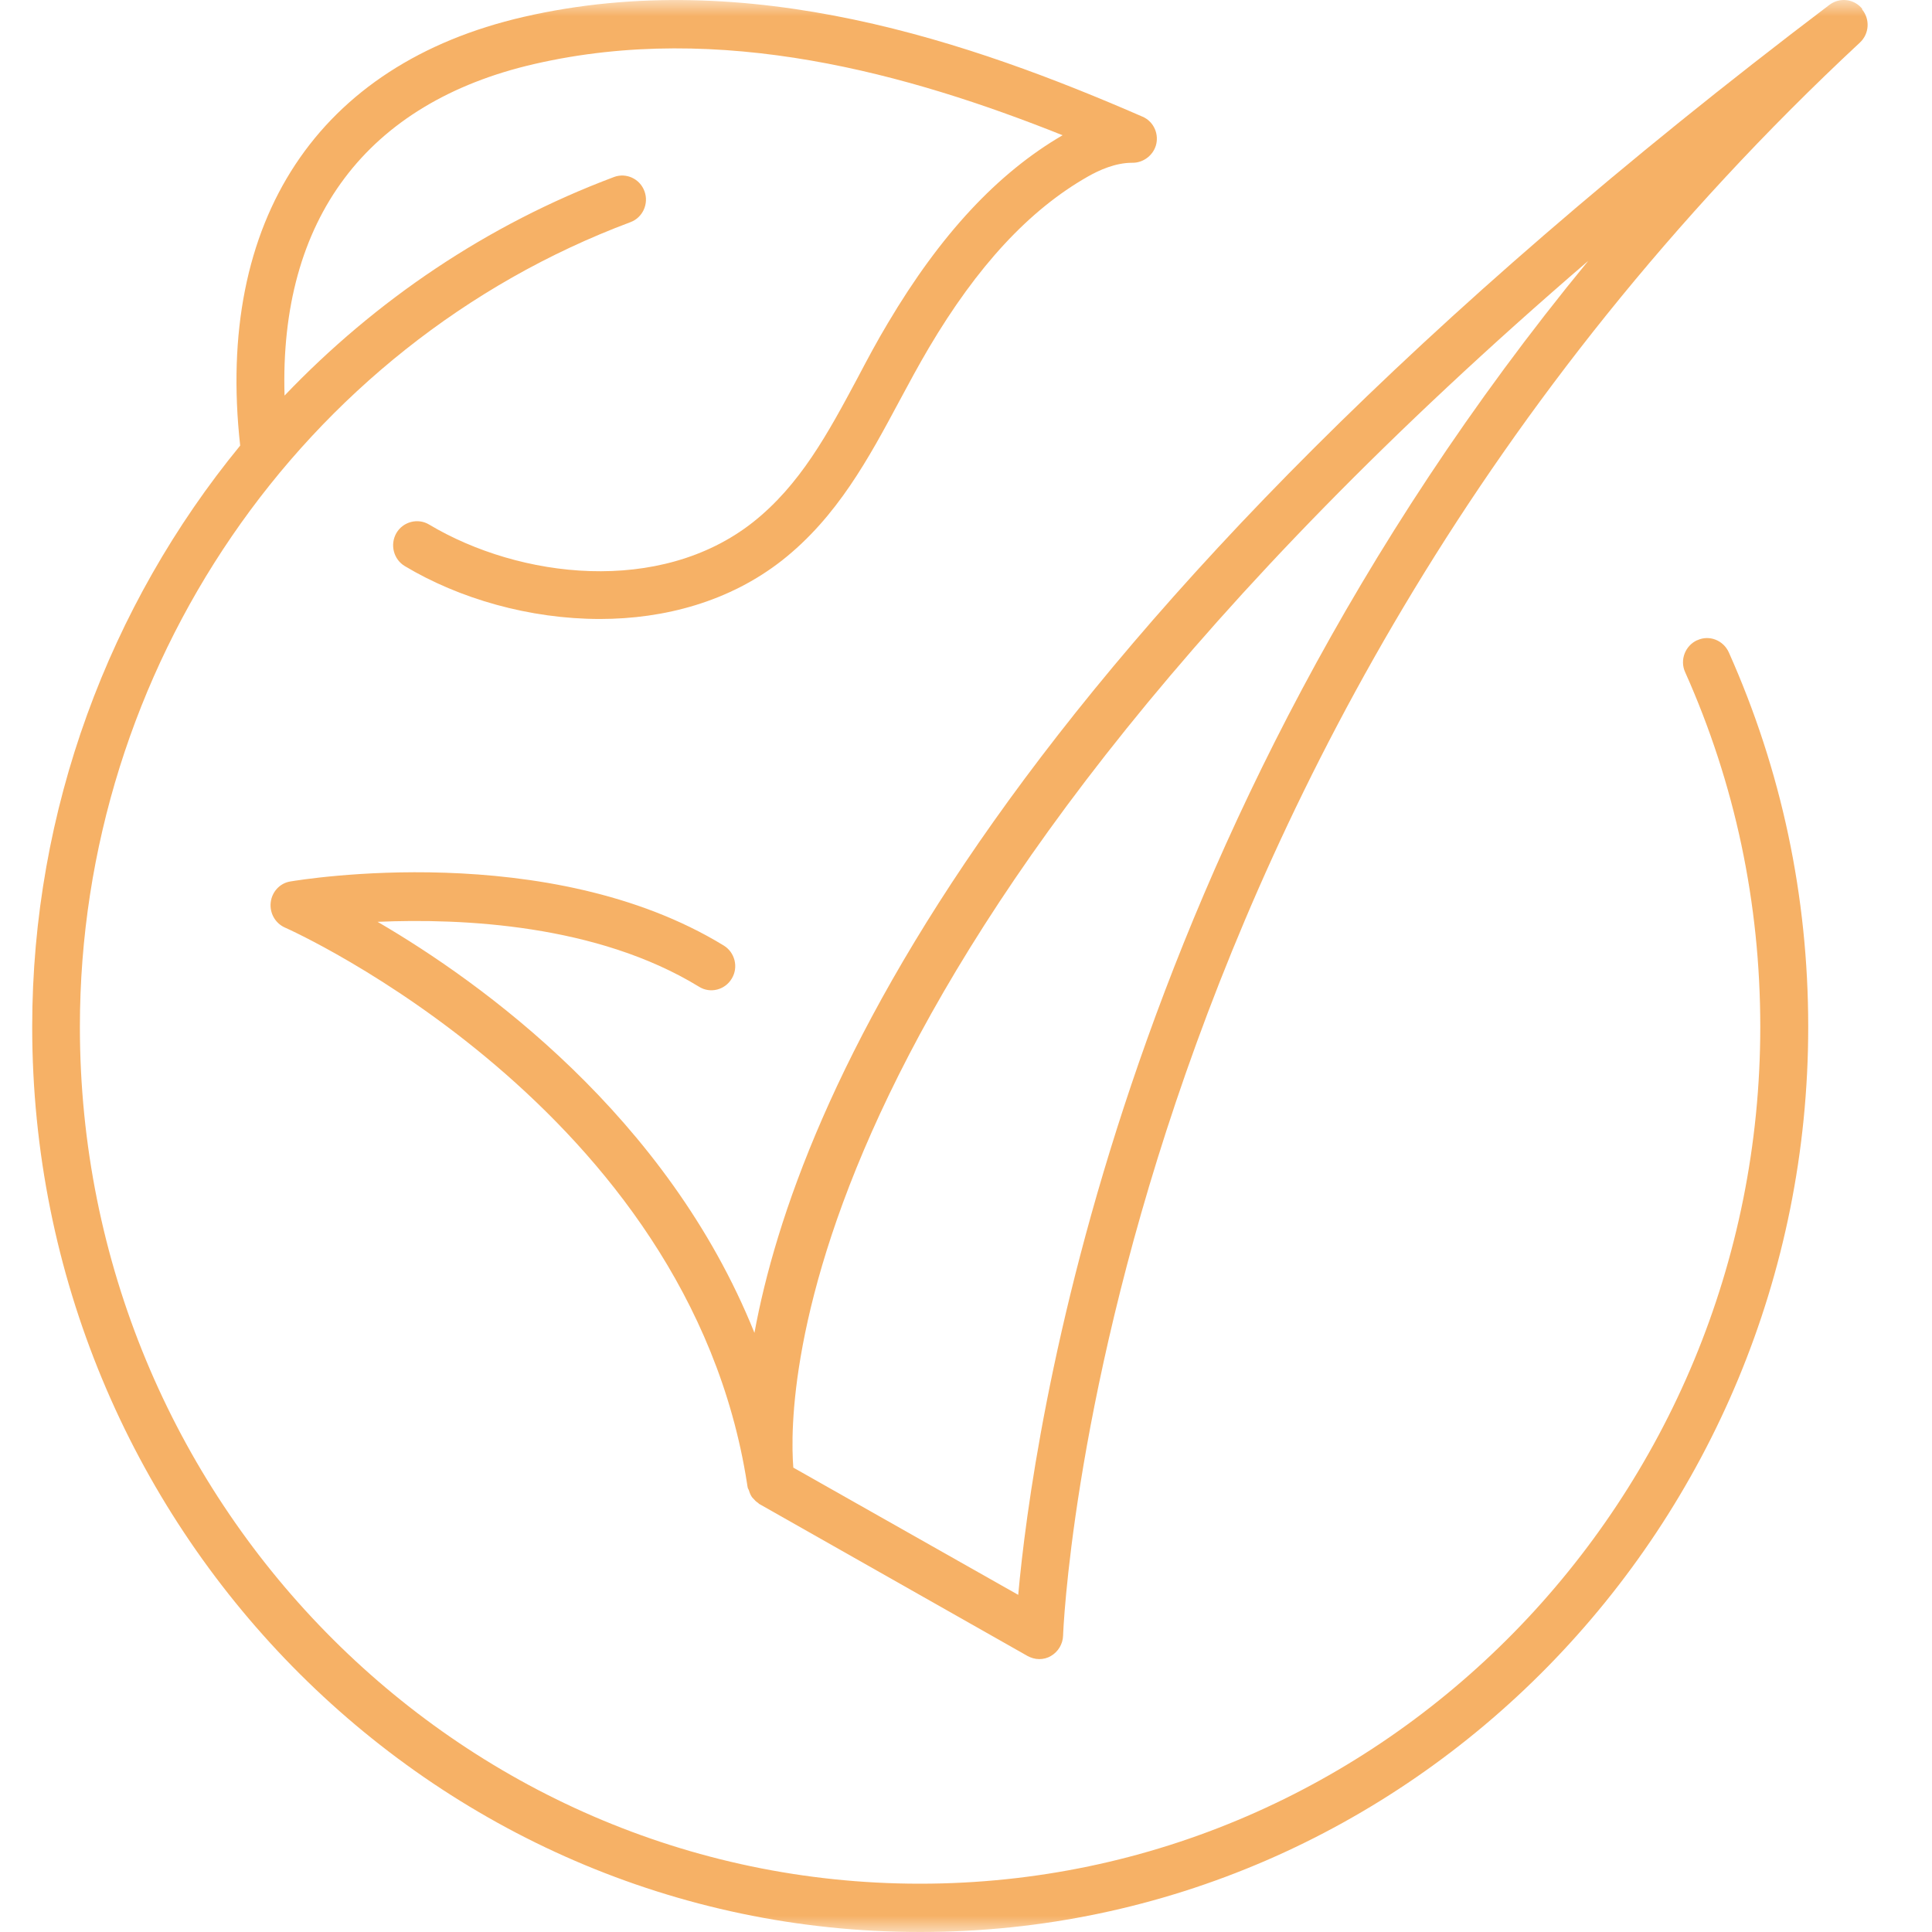
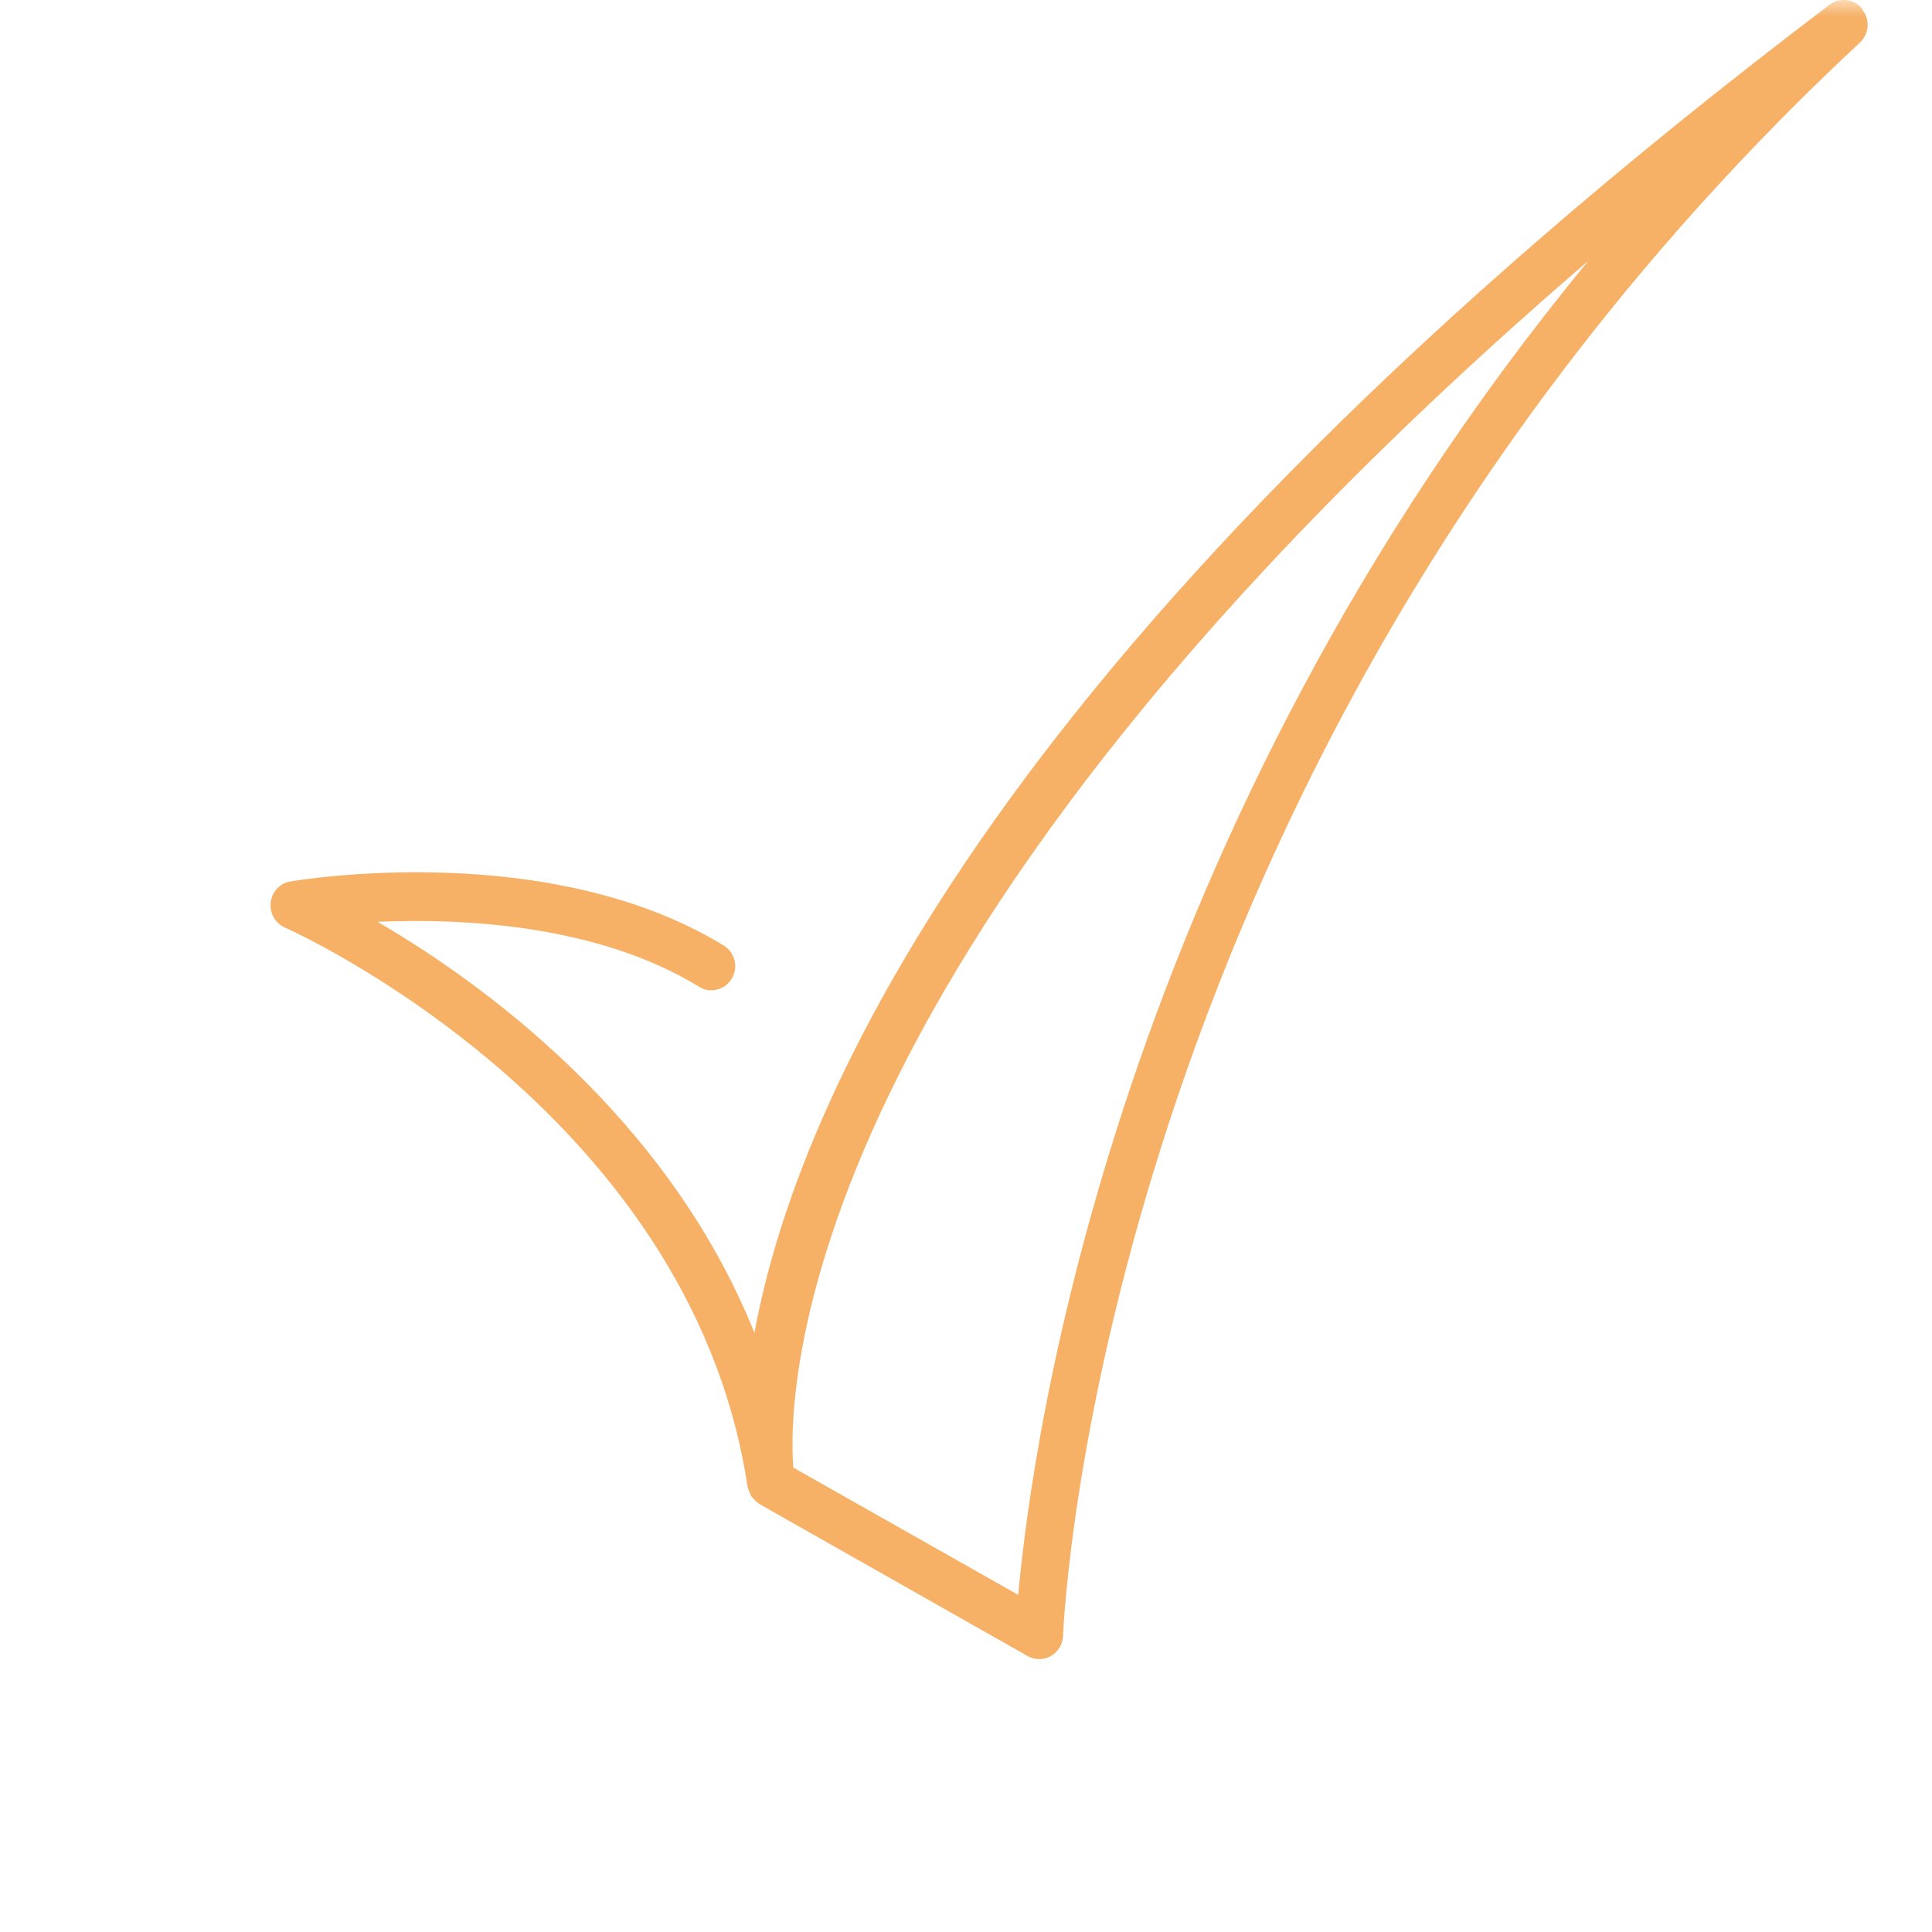
<svg xmlns="http://www.w3.org/2000/svg" width="60" height="60" viewBox="0 0 60 60" fill="none">
  <mask id="mask0_157_1910" style="mask-type:alpha" maskUnits="userSpaceOnUse" x="0" y="0" width="60" height="60">
    <rect opacity="0.6" width="60" height="60" fill="#D9D9D9" />
  </mask>
  <g mask="url(#mask0_157_1910)">
-     <path d="M52.704 19.883C52.333 20.055 52.163 20.498 52.333 20.873C53.882 24.338 54.667 28.043 54.667 31.89C54.667 46.568 42.963 58.5 28.57 58.5C14.178 58.5 2.481 46.56 2.481 31.89C2.481 20.768 9.356 10.725 19.578 6.9C19.963 6.758 20.156 6.323 20.015 5.94C19.874 5.55 19.444 5.355 19.067 5.498C15.126 6.975 11.659 9.33 8.837 12.285C8.674 6.818 11.378 3.188 16.593 1.988C22.385 0.653 28.23 2.295 33 4.2C30.978 5.378 29.207 7.283 27.578 10.028C27.244 10.583 26.941 11.153 26.637 11.73C25.718 13.448 24.852 15.06 23.378 16.223C20.496 18.488 16.141 17.97 13.326 16.29C12.978 16.08 12.518 16.2 12.311 16.553C12.104 16.913 12.222 17.37 12.57 17.58C14.259 18.593 16.444 19.223 18.63 19.223C20.637 19.223 22.652 18.683 24.282 17.408C26 16.058 26.985 14.22 27.933 12.45C28.23 11.895 28.526 11.348 28.844 10.808C30.348 8.265 31.963 6.518 33.785 5.483C34.126 5.288 34.637 5.055 35.156 5.055H35.178C35.519 5.055 35.837 4.808 35.911 4.463C35.985 4.11 35.8 3.758 35.481 3.623C30.207 1.328 23.267 -1.087 16.259 0.525C9.874 1.995 6.681 6.84 7.459 13.838C3.393 18.795 1 25.155 1 31.89C1 47.393 13.37 60 28.578 60C43.785 60 56.156 47.385 56.156 31.89C56.156 27.833 55.326 23.925 53.689 20.258C53.519 19.883 53.081 19.71 52.711 19.883H52.704Z" fill="#F07D00" />
    <path d="M57.83 0.27C57.578 -0.037 57.133 -0.09 56.815 0.15C30.837 19.83 24.726 34.32 23.43 41.393C20.726 34.665 14.956 30.51 11.726 28.628C14.348 28.515 18.541 28.703 21.711 30.645C22.059 30.863 22.518 30.743 22.726 30.39C22.941 30.038 22.822 29.573 22.474 29.363C17.037 26.04 9.333 27.323 9.015 27.375C8.689 27.428 8.444 27.698 8.407 28.028C8.37 28.358 8.548 28.673 8.852 28.808C8.978 28.86 21.385 34.41 23.2 46.073C23.207 46.133 23.215 46.17 23.222 46.2C23.222 46.223 23.244 46.245 23.252 46.268C23.274 46.335 23.296 46.403 23.333 46.463C23.348 46.493 23.37 46.515 23.393 46.538C23.437 46.59 23.482 46.635 23.541 46.673C23.556 46.68 23.563 46.703 23.585 46.71L31.911 51.428C32.022 51.488 32.148 51.525 32.274 51.525C32.4 51.525 32.526 51.495 32.637 51.428C32.859 51.3 33.007 51.06 33.015 50.798C33.022 50.528 34.104 23.348 57.763 1.32C58.052 1.05 58.081 0.6 57.83 0.293V0.27ZM31.622 49.53L24.637 45.578C24.459 43.32 24.518 29.43 49.326 8.1C34.659 25.928 32.059 44.663 31.622 49.53Z" fill="#F07D00" />
  </g>
</svg>